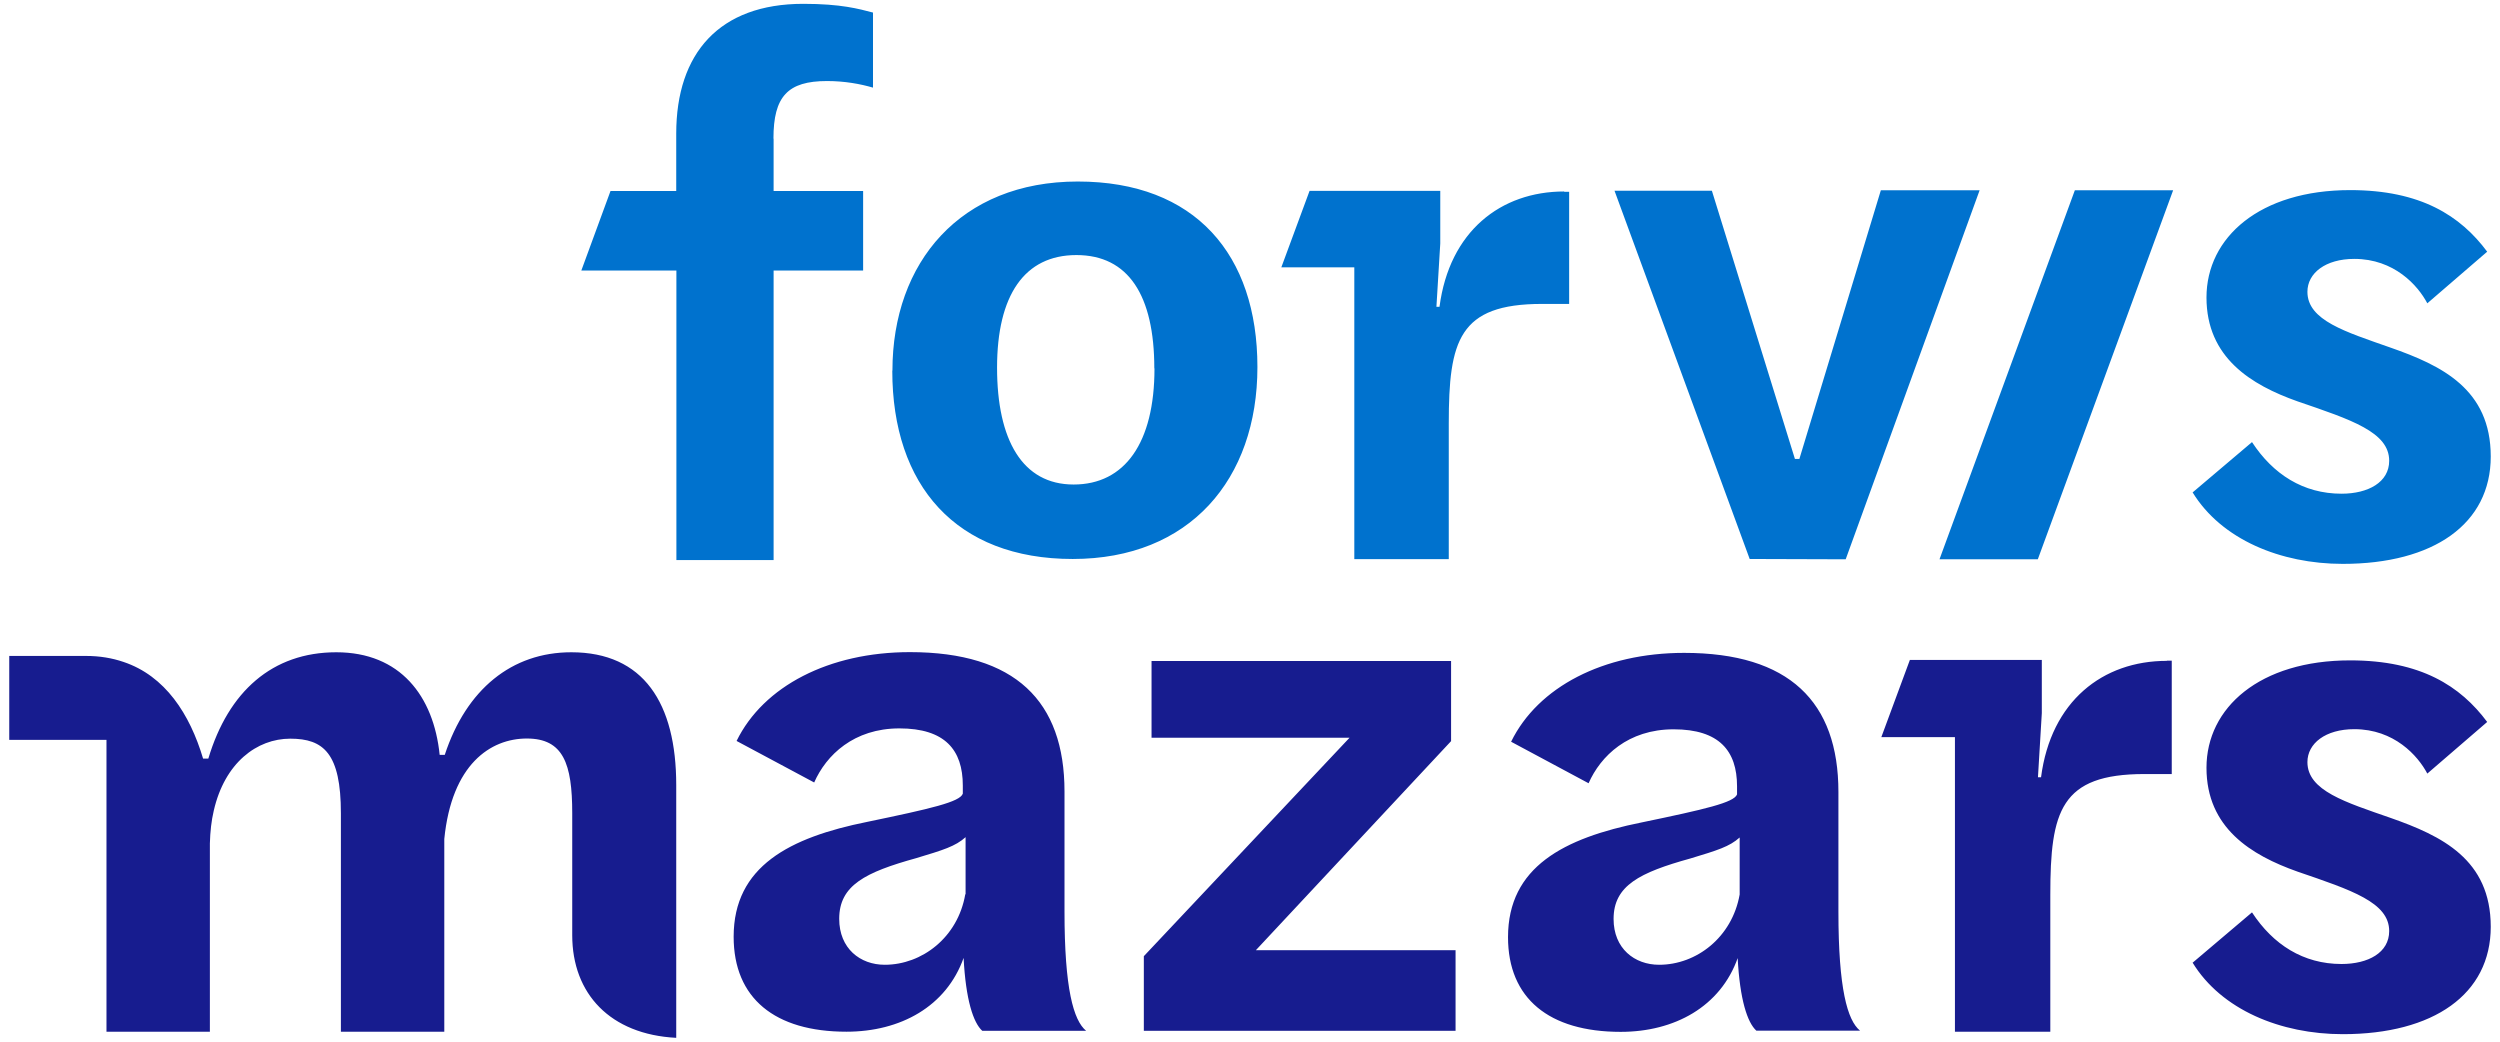
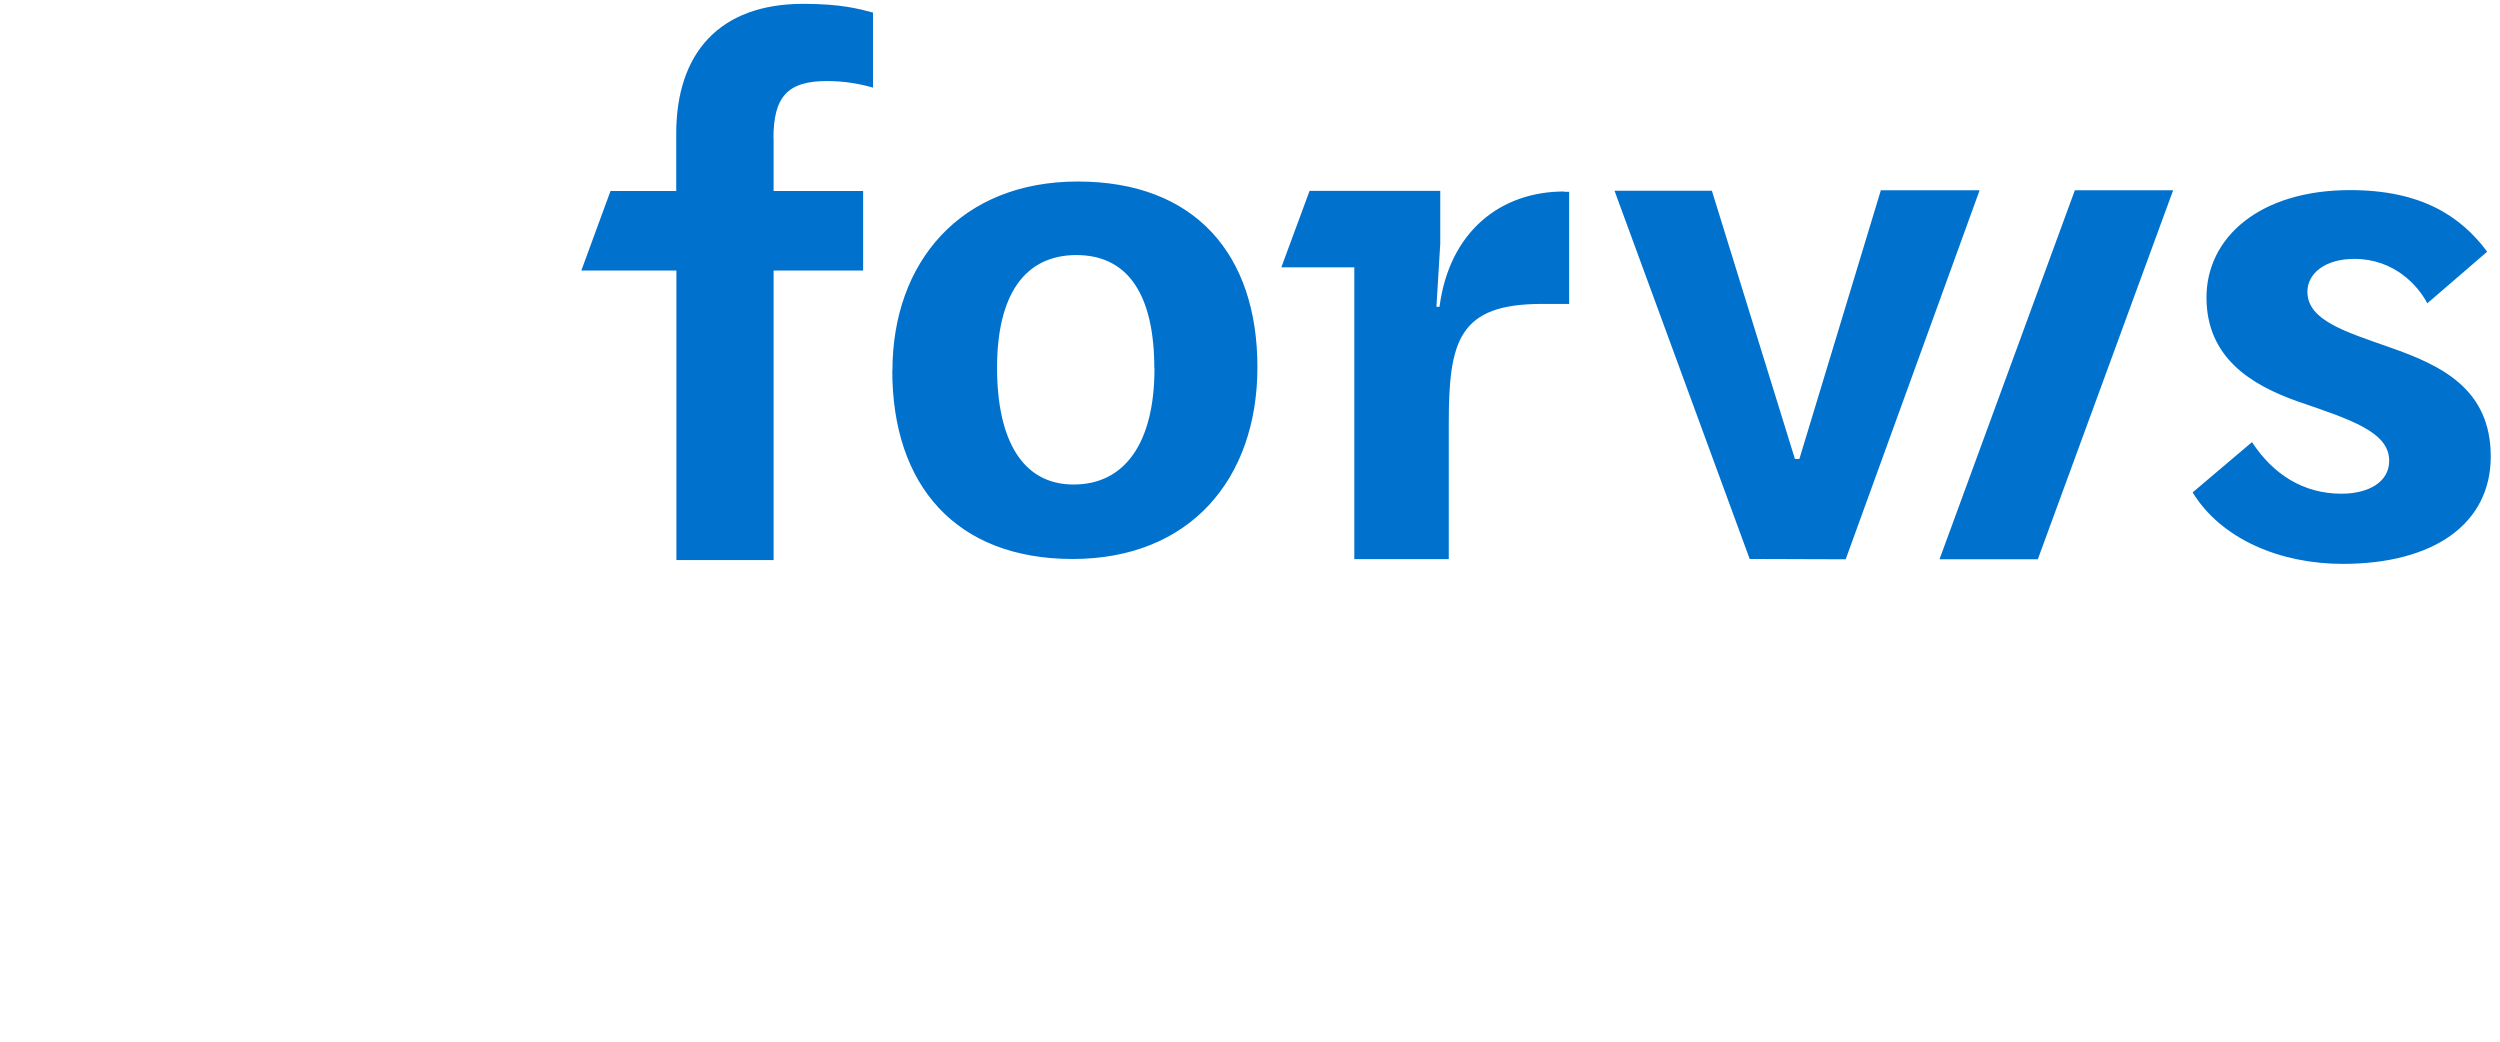
<svg xmlns="http://www.w3.org/2000/svg" width="120" height="50" viewBox="0 0 120 50" fill="none">
-   <path d="M32.459 37.684C32.459 33.75 30.889 31.309 27.422 31.309C24.57 31.309 22.385 33.081 21.348 36.235H21.104C20.815 33.404 19.207 31.309 16.141 31.309C13.074 31.309 10.963 33.191 10 36.412H9.748C9.111 34.272 7.926 32.441 5.926 31.772C5.385 31.588 4.793 31.485 4.126 31.485H0.444V35.515H5.111V49.522H10.074V40.485C10.089 39.912 10.148 39.39 10.259 38.919C10.785 36.61 12.333 35.456 13.933 35.456C15.533 35.456 16.363 36.162 16.363 39.037V49.522H21.326V40.272C21.681 36.691 23.541 35.449 25.289 35.449C27.037 35.449 27.467 36.654 27.467 39.029V44.89C27.467 47.706 29.296 49.654 32.459 49.816V37.684ZM60.274 45.618L69.652 35.574V31.728H55.274V35.412H64.778L54.904 45.897V49.478H69.867V45.61H60.274V45.618ZM83.504 42.941V40.199C83.015 40.64 82.43 40.816 81.141 41.206C78.704 41.882 77.452 42.507 77.452 44.11C77.452 45.529 78.459 46.309 79.637 46.309C81.43 46.309 83.141 44.993 83.504 42.934M83.415 45.971C82.585 48.324 80.37 49.529 77.793 49.529C74.356 49.529 72.385 47.926 72.385 44.985C72.385 41.61 75.067 40.228 78.793 39.478C81.874 38.838 83.23 38.522 83.378 38.132V37.743C83.378 36.037 82.519 35.007 80.333 35.007C78.148 35.007 76.83 36.287 76.252 37.596L72.533 35.603C73.822 32.971 76.97 31.338 80.837 31.338C85.882 31.338 88.244 33.684 88.244 38.015V43.765C88.244 47.456 88.674 48.978 89.281 49.471H84.304C83.874 49.081 83.511 47.985 83.407 45.963M104.007 31.721C100.933 31.721 98.444 33.654 97.97 37.309H97.822L98.007 34.228V31.677H91.674L90.304 35.382H93.837V49.522H98.415V42.949C98.415 38.934 98.904 37.154 102.933 37.154H104.244V31.713H104.007V31.721ZM46.348 42.926V40.184C45.859 40.625 45.274 40.801 43.978 41.191C41.541 41.868 40.282 42.493 40.282 44.103C40.282 45.529 41.289 46.309 42.467 46.309C44.259 46.309 45.978 44.993 46.333 42.926M46.259 45.963C45.43 48.316 43.215 49.522 40.63 49.522C37.193 49.522 35.215 47.919 35.215 44.963C35.215 41.581 37.904 40.199 41.63 39.449C44.711 38.809 46.074 38.493 46.215 38.096V37.706C46.215 35.993 45.356 34.963 43.17 34.963C40.985 34.963 39.659 36.243 39.081 37.559L35.356 35.566C36.644 32.934 39.8 31.302 43.674 31.302C48.733 31.302 51.096 33.654 51.096 37.993V43.757C51.096 47.456 51.526 48.978 52.133 49.478H47.148C46.718 49.088 46.356 47.993 46.252 45.963M105.259 46.199L108.096 43.794C109.104 45.338 110.556 46.272 112.393 46.272C113.674 46.272 114.681 45.728 114.681 44.691C114.681 43.316 112.881 42.728 110.281 41.838C108.059 41.051 105.911 39.743 105.911 36.853C105.911 33.963 108.474 31.698 112.807 31.698C116.2 31.698 118.104 32.934 119.385 34.654L116.511 37.132C116.059 36.272 114.919 35 113.007 35C111.622 35 110.756 35.684 110.756 36.581C110.756 37.956 112.593 38.507 114.741 39.257C117.2 40.118 119.556 41.25 119.556 44.485C119.556 47.721 116.815 49.64 112.452 49.64C109.474 49.64 106.63 48.471 105.244 46.206" fill="#171C8F" />
  <path d="M37.126 6.647C37.126 4.632 37.807 3.89 39.696 3.89C40.548 3.89 41.296 4.029 41.904 4.206V0.603C41.222 0.426 40.378 0.184 38.556 0.184C34.533 0.184 32.459 2.551 32.459 6.412V9.169H29.304L27.904 12.985H32.467V26.882H37.133V12.985H41.43V9.169H37.133V6.662L37.126 6.647ZM55.407 17.684C55.407 14.177 54.163 12.243 51.667 12.243C49.17 12.243 47.859 14.177 47.859 17.647C47.859 21.118 49.074 23.257 51.533 23.257C53.993 23.257 55.415 21.257 55.415 17.684M42.837 17.787C42.837 12.596 46.096 8.713 51.733 8.713C57.37 8.713 60.356 12.221 60.356 17.618C60.356 23.015 57.096 26.831 51.489 26.831C45.882 26.831 42.83 23.294 42.83 17.794M82.17 9.154L86.156 22.029H86.37L90.281 9.132H95.022L88.593 26.846L83.985 26.831L77.496 9.154H82.17ZM75.082 9.191C72.037 9.191 69.57 11.103 69.096 14.728H68.948L69.133 11.684V9.162H62.859L61.504 12.831H65.007V26.838H69.541V20.323C69.541 16.346 70.022 14.588 74.015 14.588H75.319V9.206H75.082V9.191ZM97.815 26.846L104.311 9.132H99.593L93.096 26.846H97.815ZM105.259 23.625L108.096 21.221C109.104 22.765 110.556 23.698 112.393 23.698C113.674 23.698 114.681 23.147 114.681 22.118C114.681 20.743 112.881 20.154 110.281 19.265C108.059 18.478 105.911 17.169 105.911 14.279C105.911 11.39 108.474 9.125 112.807 9.125C116.2 9.125 118.104 10.36 119.385 12.081L116.511 14.559C116.059 13.698 114.919 12.427 113.007 12.427C111.622 12.427 110.756 13.11 110.756 14.007C110.756 15.382 112.593 15.927 114.741 16.684C117.2 17.544 119.556 18.677 119.556 21.912C119.556 25.147 116.815 27.066 112.452 27.066C109.474 27.066 106.63 25.897 105.244 23.632" fill="#0072CE" />
</svg>